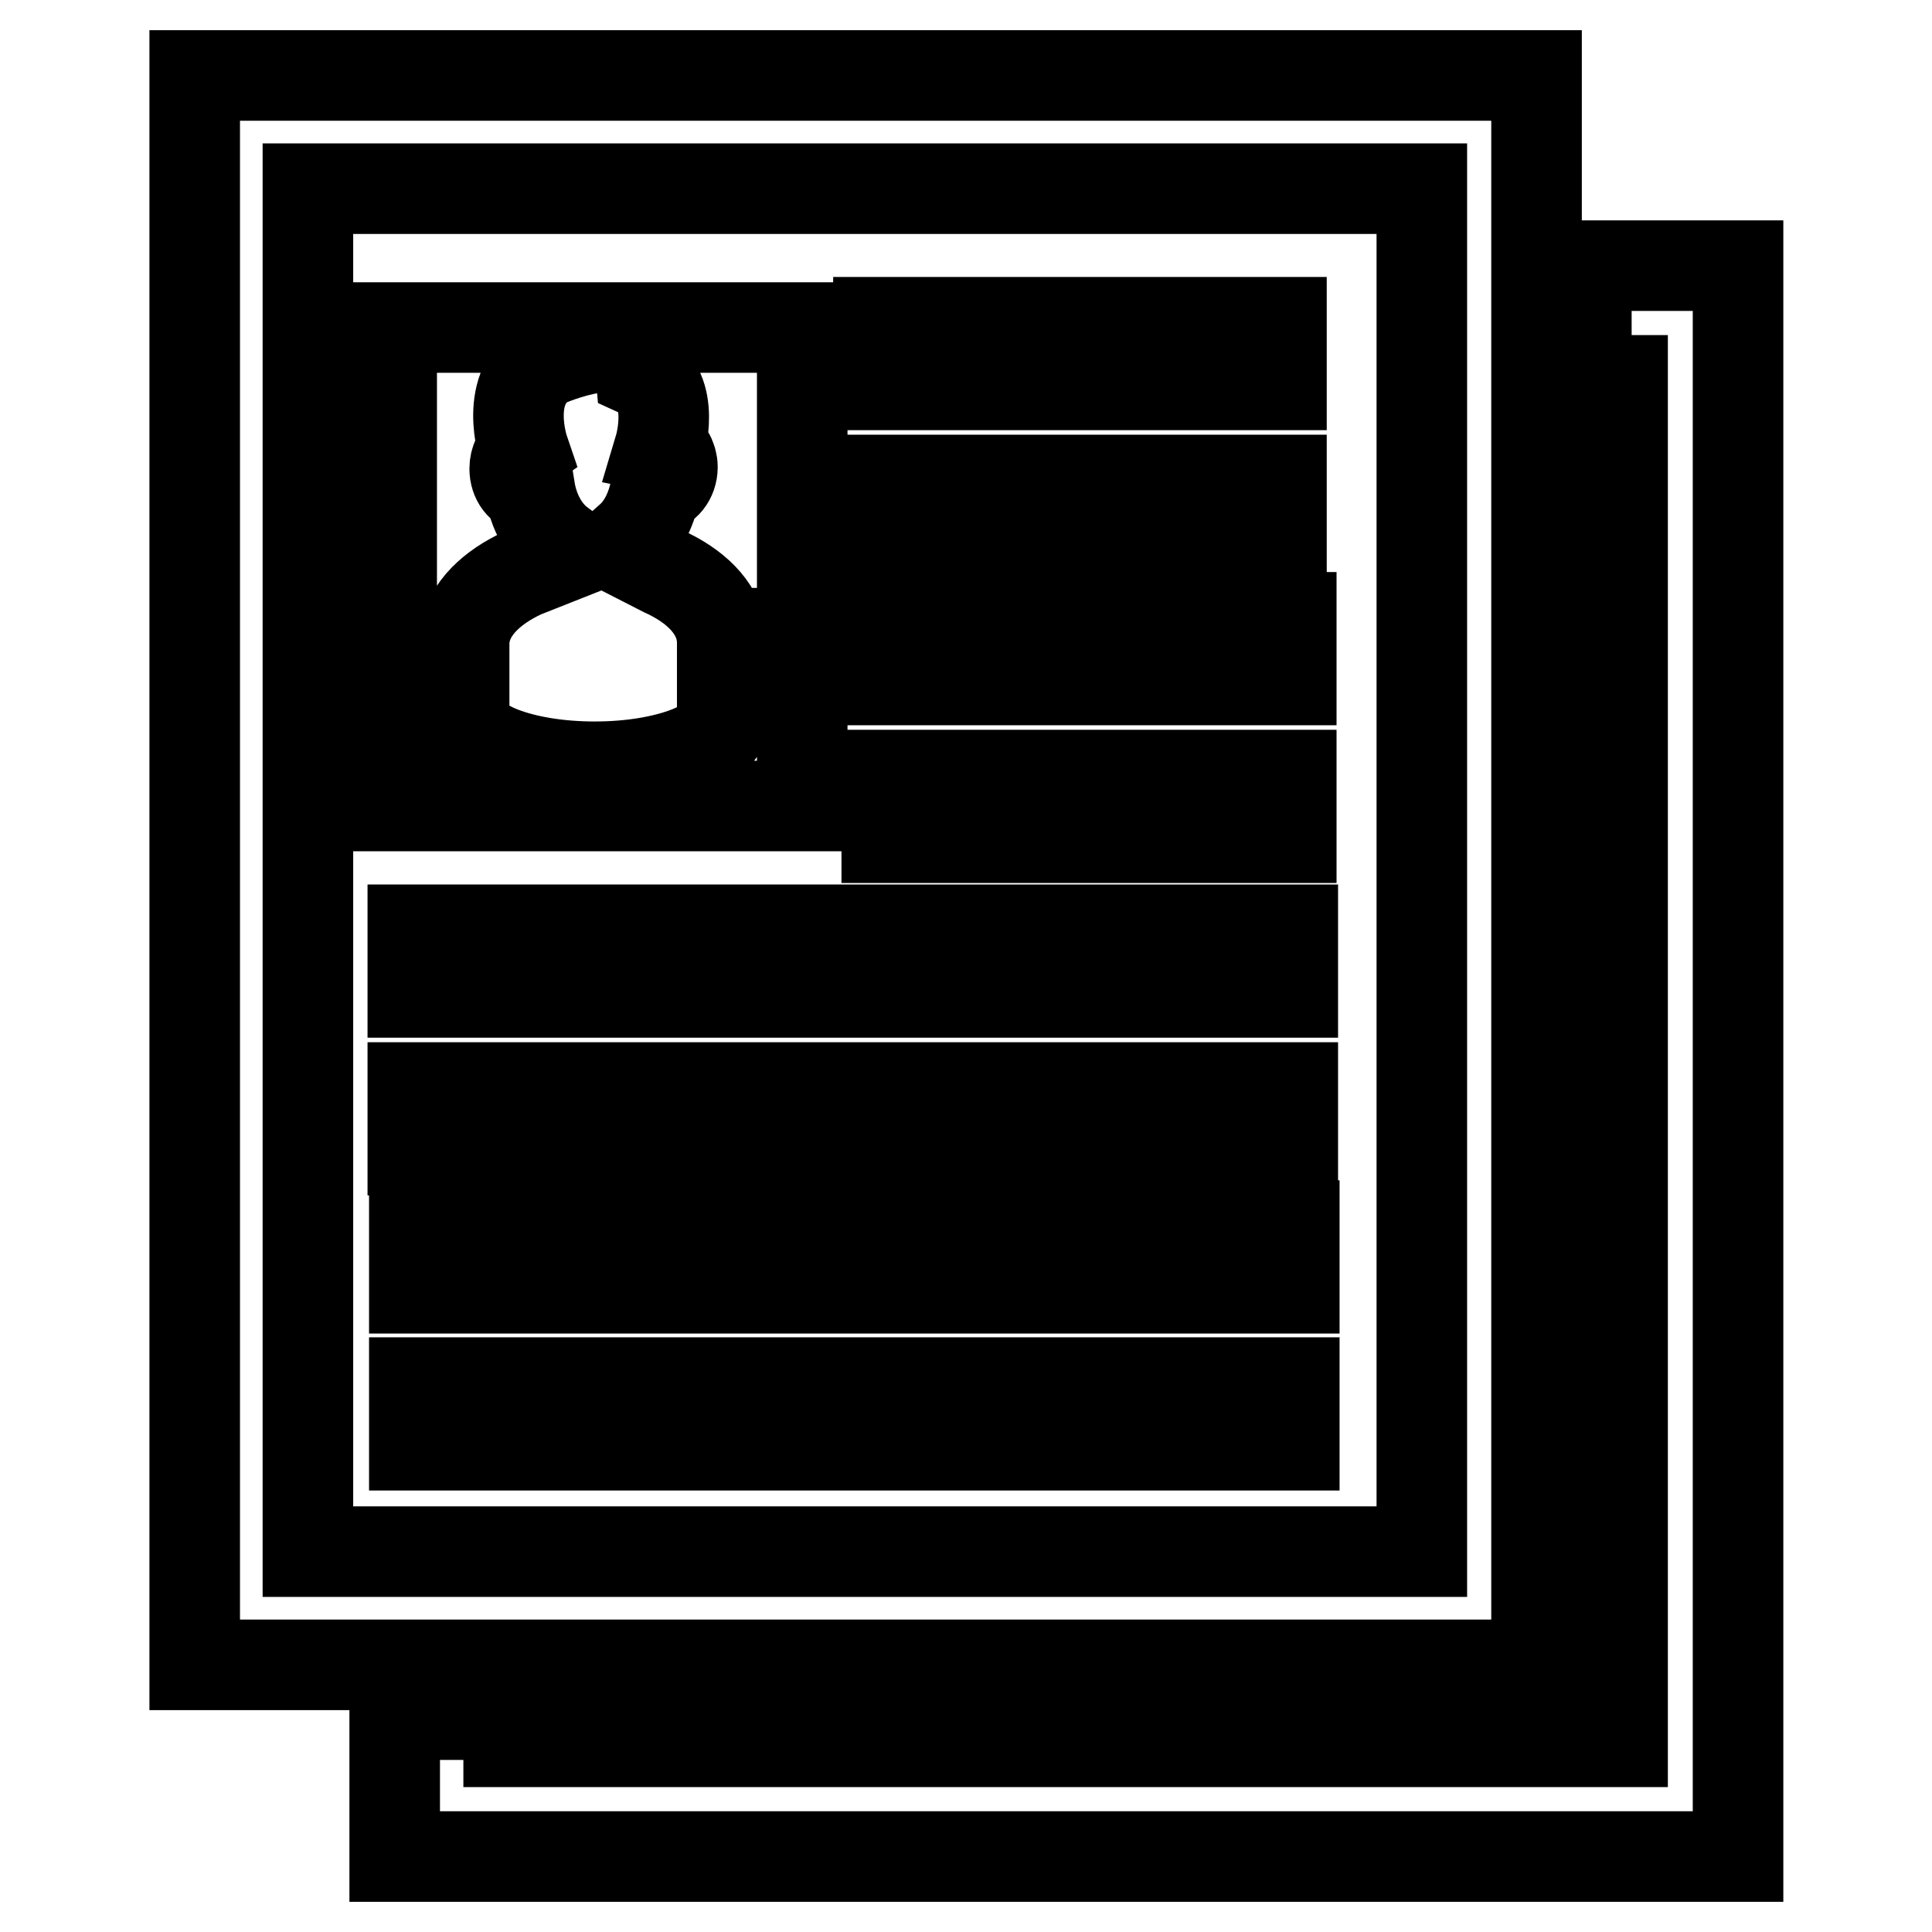
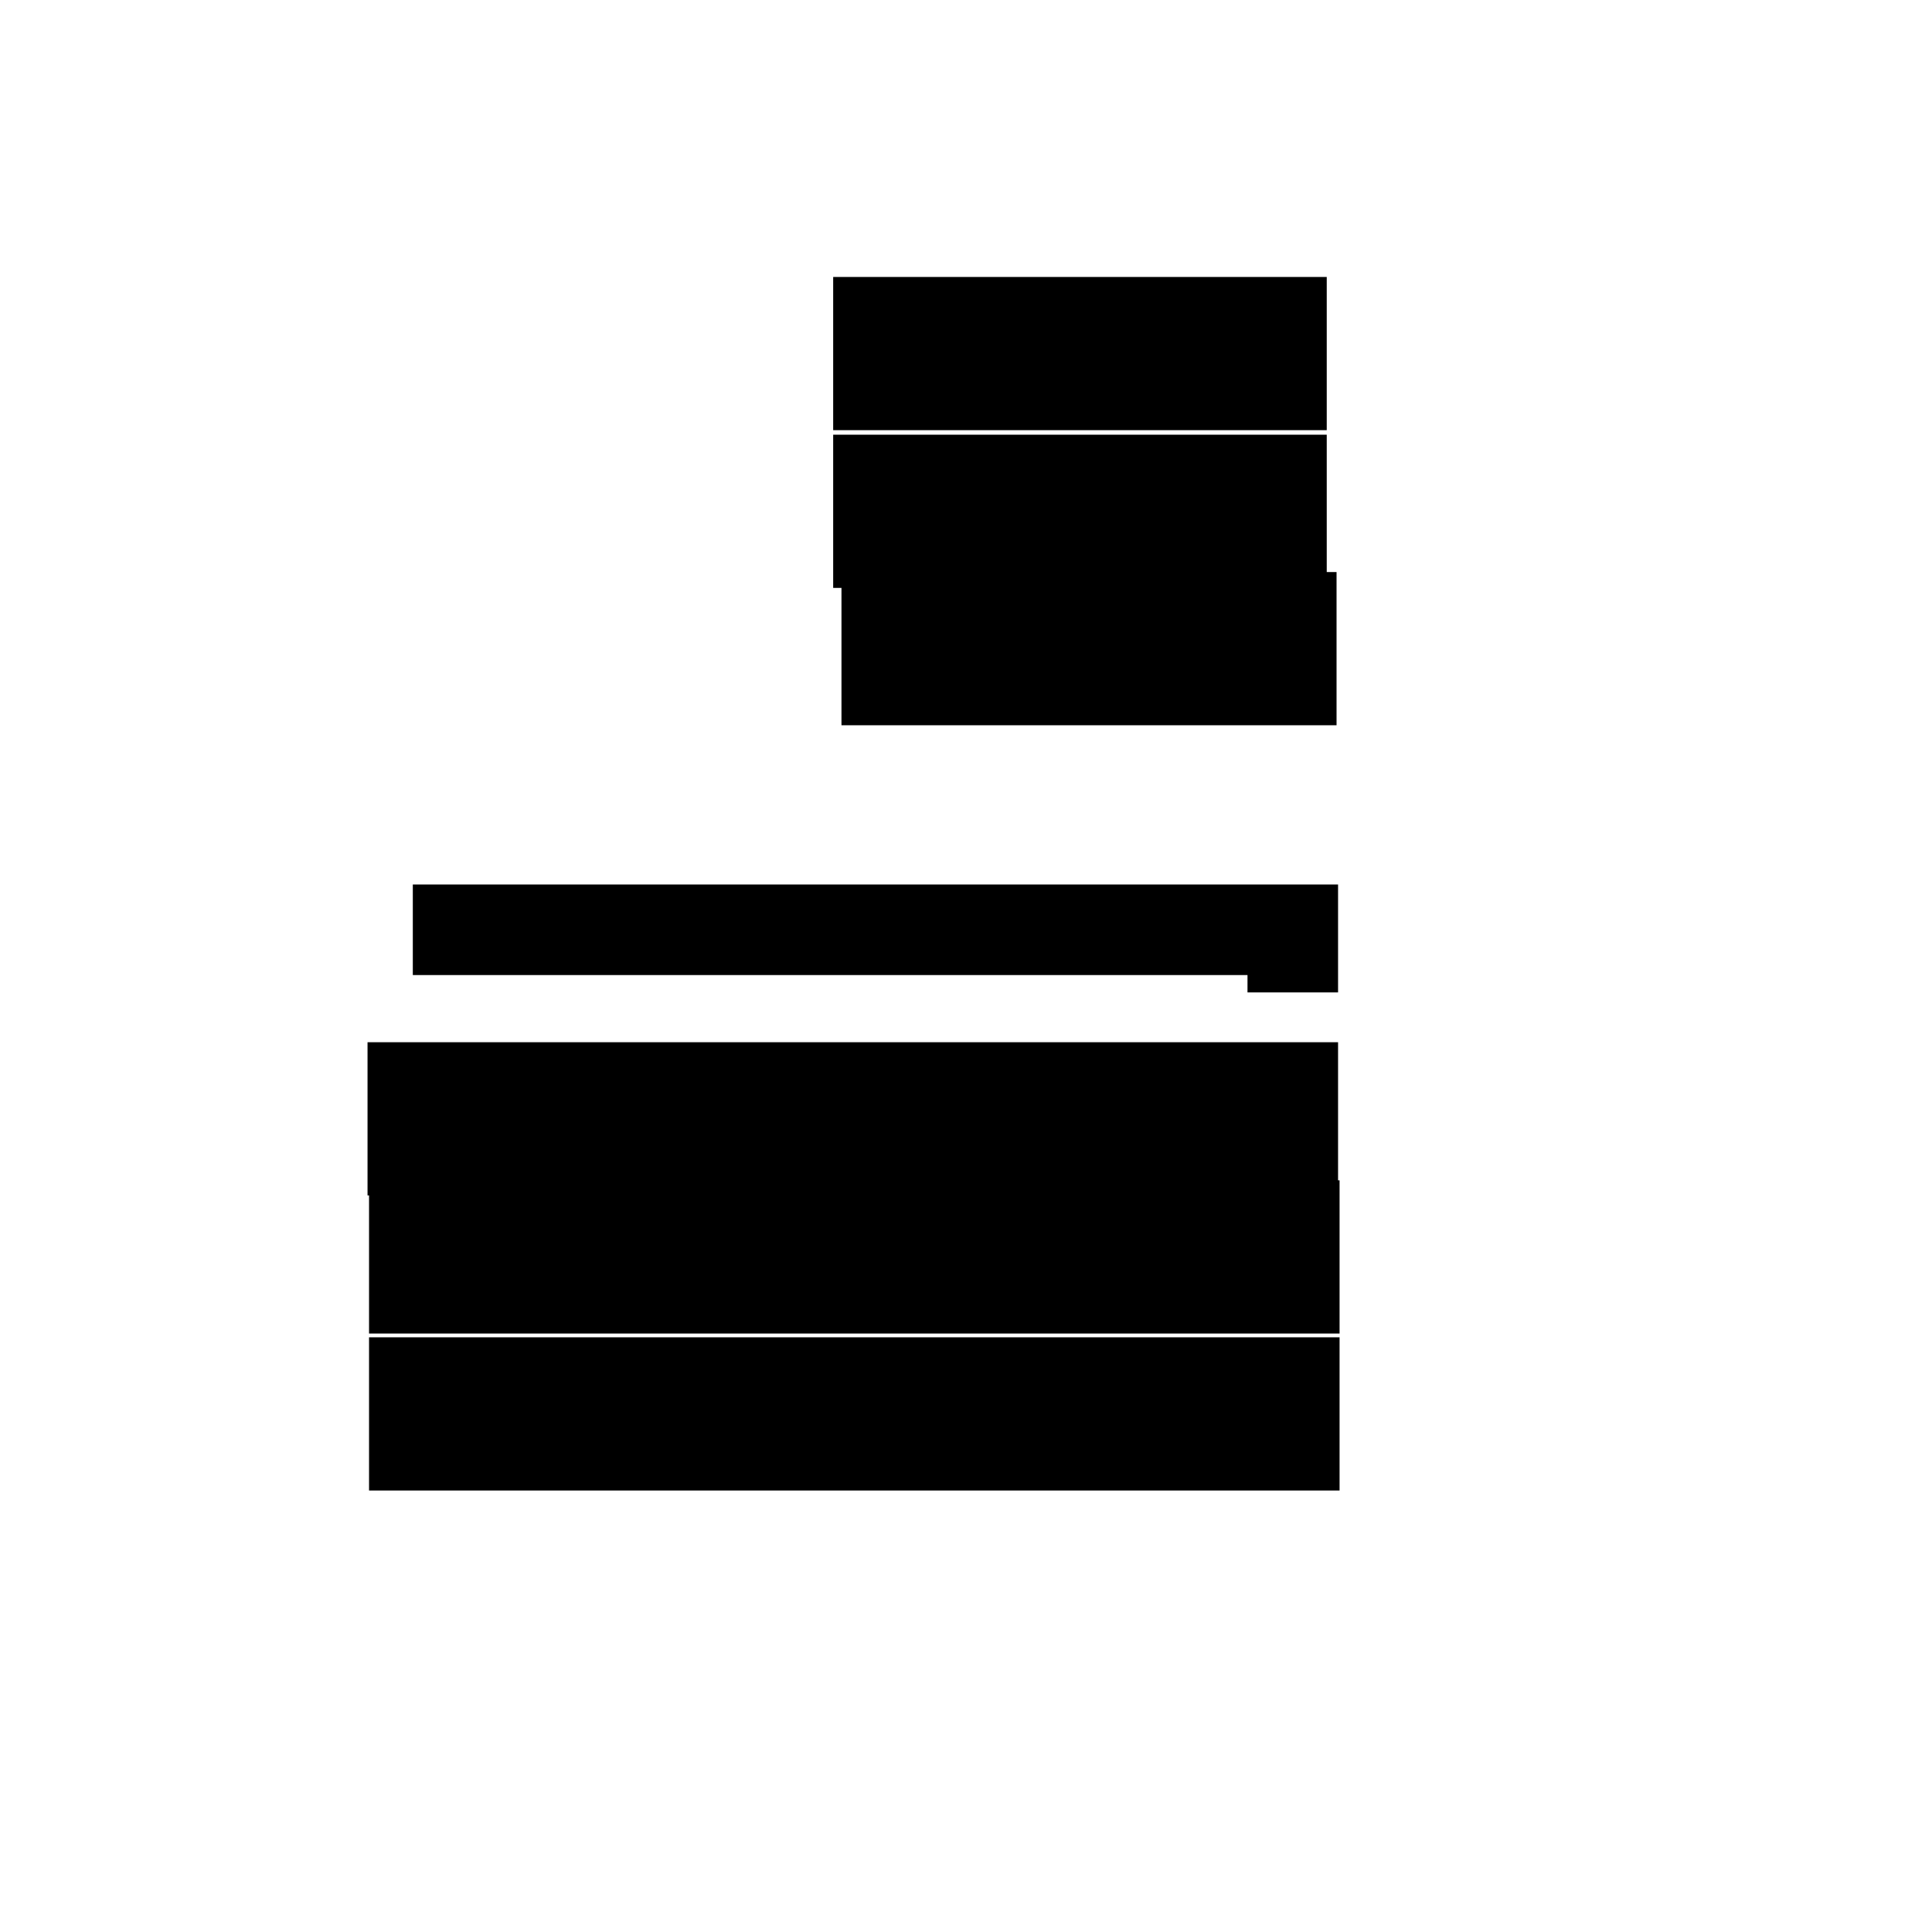
<svg xmlns="http://www.w3.org/2000/svg" version="1.1" x="0px" y="0px" viewBox="0 0 256 256" enable-background="new 0 0 256 256" xml:space="preserve">
  <g>
-     <path stroke-width="12" fill-opacity="0" stroke="#000000" d="M203.6,10H25.8v210.6h177.8V10z M188.6,205.6H40.8V25h147.6v180.6H188.6z" />
-     <path stroke-width="12" fill-opacity="0" stroke="#000000" d="M54.7,123.2h116.6v8.3H54.7V123.2z M54.7,144.1h116.6v8.3H54.7V144.1z M54.9,162.4h116.6v8.3H54.9V162.4z  M54.9,183.2h116.6v8.3H54.9V183.2z M116.4,42.7h53.4V51h-53.4V42.7z M116.4,63.6h53.4v8.3h-53.4V63.6z M117.5,81.8h53.6v8.3h-53.6 V81.8z" />
-     <path stroke-width="12" fill-opacity="0" stroke="#000000" d="M210.2,35.2v15.2h4.8v180.4H67.4v-3.6H52.3V246h178V35.2H210.2z" />
-     <path stroke-width="12" fill-opacity="0" stroke="#000000" d="M117.5,102.7h53.6v8.3h-53.6V102.7z M106.3,43.4H51.9v63.4h54.4V43.4L106.3,43.4z M96.1,94.8V95 c0,3.6-7.7,6.6-17.3,6.6c-9.6,0-17.3-3-17.3-6.6V84.1h0.1c0.6-3.5,3.6-6.3,7.7-8.2l4.8-1.9l0.1-2c-2-1.5-3.5-4.1-4-7.2 c-1.1-0.1-2-1.2-2-2.7c0-1.1,0.5-2,1.2-2.5c0,0-2.9-8.5,3.1-11.7c0,0,11.8-5.2,12.4,1.5c4.8,2.2,2.5,9.9,2.5,9.9 c1,0.2,1.7,1.4,1.7,2.6c0,1.5-1,2.7-2.1,2.7h-0.1c-0.5,2.7-1.6,5.1-3.4,6.7l0.1,2.2l4.3,2.2c4.2,1.9,7.1,4.7,7.7,8.2h0.1V94.8z" />
+     <path stroke-width="12" fill-opacity="0" stroke="#000000" d="M54.7,123.2h116.6v8.3V123.2z M54.7,144.1h116.6v8.3H54.7V144.1z M54.9,162.4h116.6v8.3H54.9V162.4z  M54.9,183.2h116.6v8.3H54.9V183.2z M116.4,42.7h53.4V51h-53.4V42.7z M116.4,63.6h53.4v8.3h-53.4V63.6z M117.5,81.8h53.6v8.3h-53.6 V81.8z" />
  </g>
</svg>